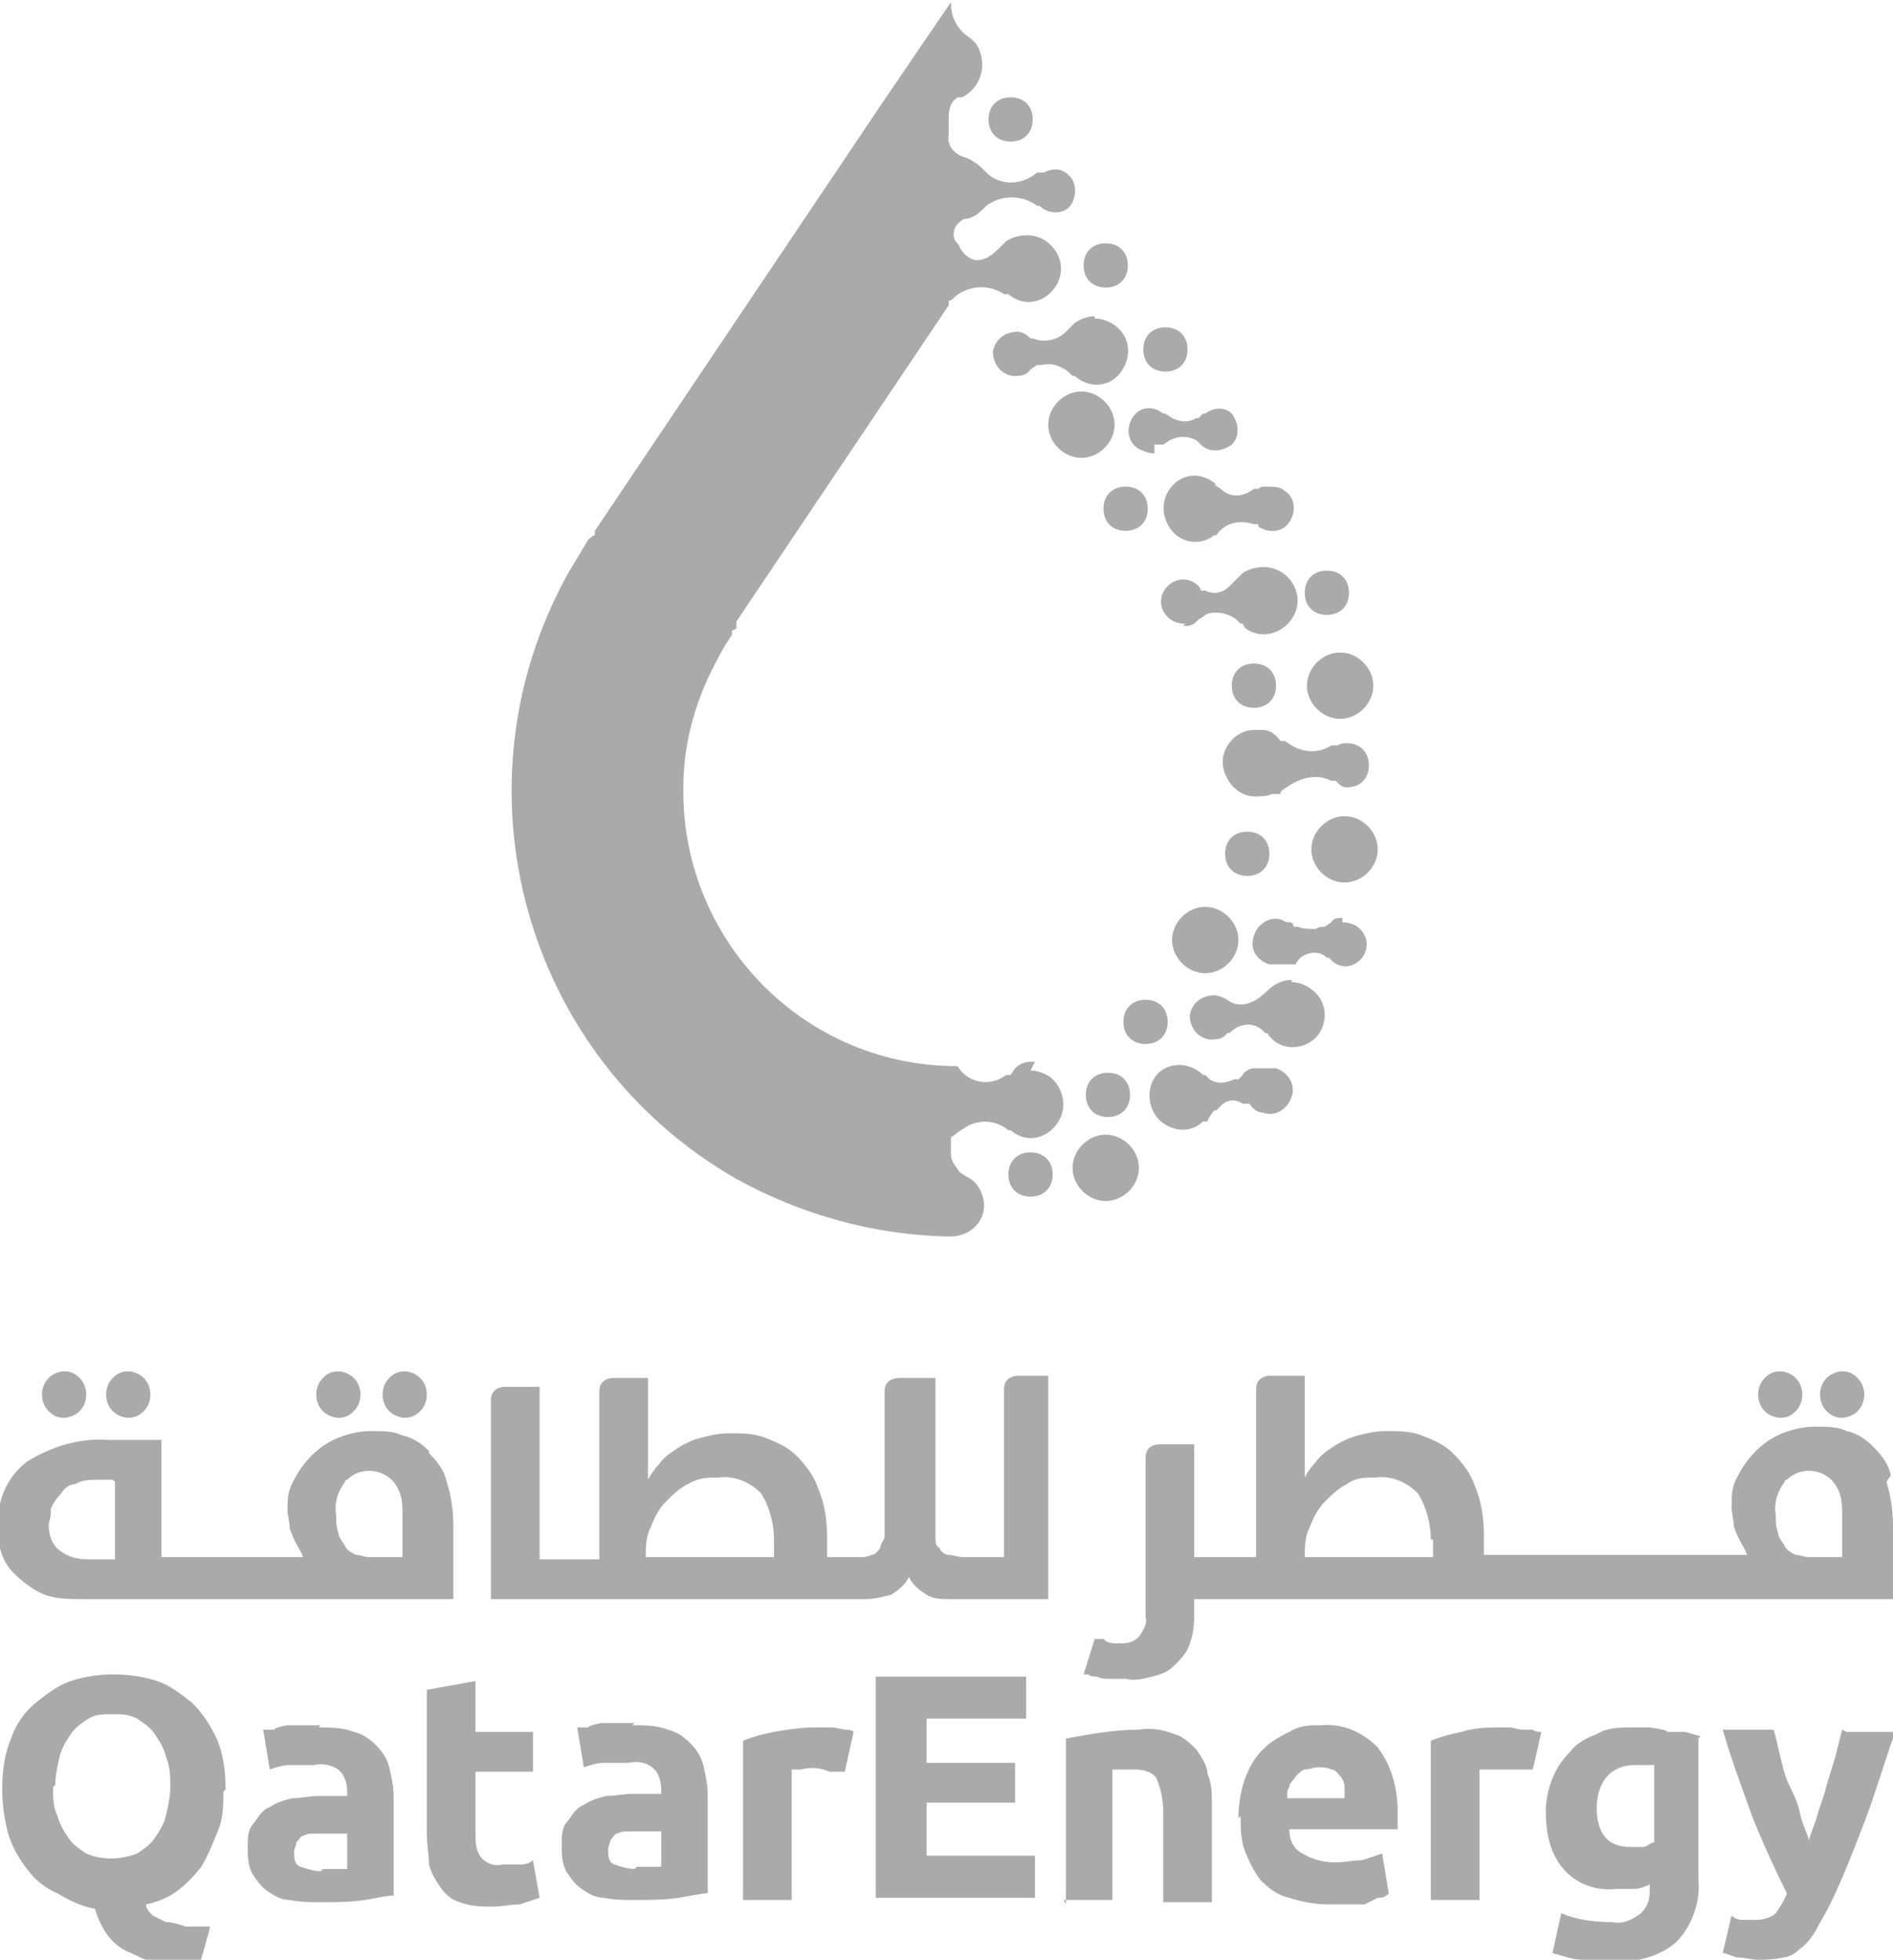
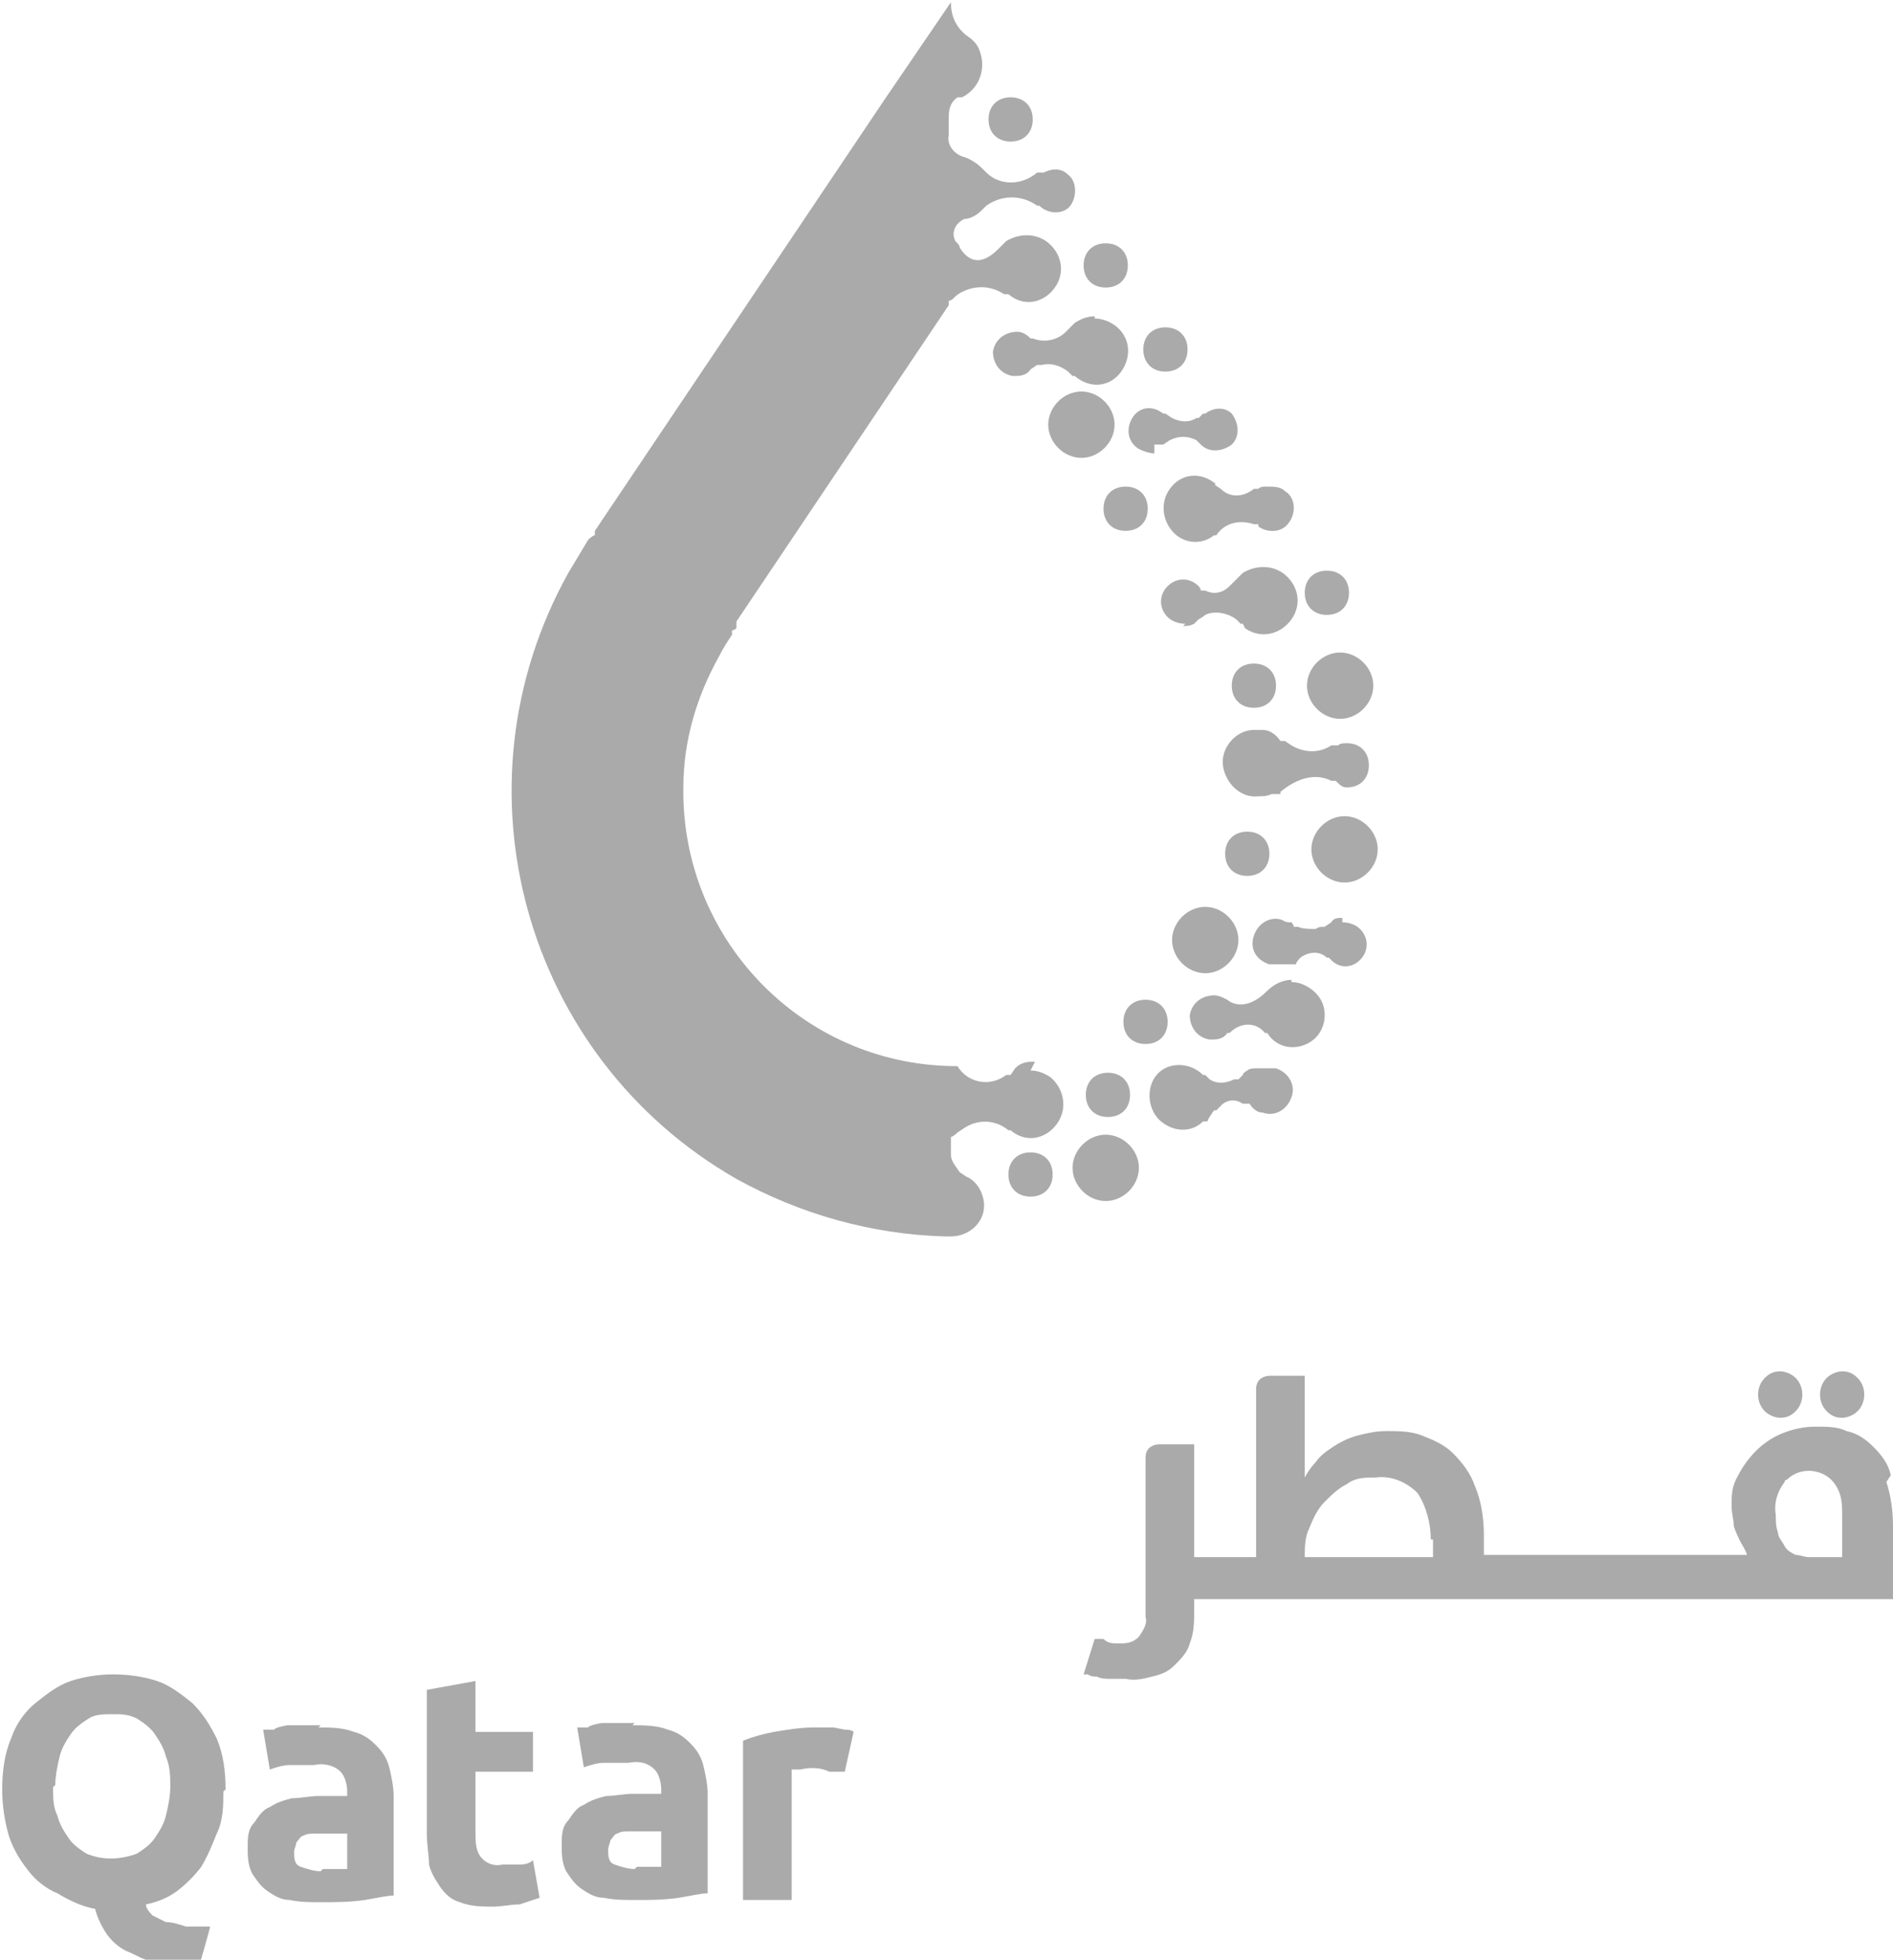
<svg xmlns="http://www.w3.org/2000/svg" id="Layer_1" version="1.1" viewBox="0 0 85.6 88.6">
  <defs>
    <style>
      .st0 {
        fill: #aaa;
      }
    </style>
  </defs>
-   <path class="st0" d="M83.3,78.2c-.1.4-.2.8-.3,1.2l-.4,1.3c-.1.5-.3.9-.4,1.3-.1.4-.3.8-.4,1.2-.1-.4-.3-.7-.4-1.2s-.3-.9-.5-1.3-.3-.9-.4-1.3-.2-.9-.3-1.2h-2.3c.4,1.4.9,2.7,1.4,4.1.5,1.2,1,2.3,1.5,3.3-.1.3-.3.6-.5.9-.2.2-.6.3-.9.3-.2,0-.4,0-.5,0-.2,0-.4,0-.6-.2l-.4,1.7c.2,0,.5.2.7.2.3,0,.6.1.9.1.4,0,.7,0,1.1-.1.3,0,.6-.2.8-.4.3-.2.5-.5.7-.8.2-.4.4-.7.6-1.1.6-1.2,1.1-2.5,1.6-3.8s.9-2.7,1.4-4.1h-2.2ZM76.9,78.5l-.7-.2h-.8c0-.1-.8-.2-.8-.2h-.8c-.6,0-1.1,0-1.6.3-.5.2-.9.4-1.2.8-.3.3-.6.7-.8,1.2-.2.5-.3,1-.3,1.5,0,1,.2,1.9.8,2.6.6.7,1.5,1,2.4.9.3,0,.5,0,.8,0,.2,0,.5-.1.7-.2v.3c0,.4-.1.7-.4,1-.4.3-.8.5-1.3.4-.8,0-1.6-.1-2.3-.4l-.4,1.8c.4.1.9.3,1.3.3.5,0,.9.1,1.4.1,1.1,0,2.1-.2,2.9-.9.7-.7,1.1-1.8,1-2.8v-6.4ZM72.2,81.8c0-.5.1-1,.4-1.4.3-.4.8-.6,1.3-.6h.9v3.5c-.2,0-.3.2-.5.2-.2,0-.4,0-.6,0-1,0-1.5-.6-1.5-1.8M69.7,78.3c-.1,0-.3,0-.4-.1h-.5c0,0-.5-.1-.5-.1h-.4c-.6,0-1.2,0-1.8.2-.5.1-.9.2-1.4.4v7.2h2.2v-5.9c.1,0,.3,0,.4,0,.2,0,.3,0,.5,0,.3,0,.6,0,.8,0h.7c0,.1.4-1.7.4-1.7ZM56.1,82.1c0,.5,0,1.1.2,1.6.2.5.4.9.7,1.3.4.4.8.7,1.3.8.6.2,1.2.3,1.8.3.3,0,.5,0,.8,0h.8c.2-.1.4-.2.6-.3.2,0,.3,0,.5-.2l-.3-1.8c-.3.1-.6.2-.9.3-.4,0-.8.1-1.2.1-.5,0-1-.1-1.5-.4-.4-.2-.6-.6-.6-1.1h4.9v-.8c0-1.1-.3-2.1-.9-2.9-.7-.7-1.6-1.1-2.6-1-.5,0-.9,0-1.4.3-.4.2-.8.4-1.2.8-.4.4-.6.8-.8,1.3-.2.6-.3,1.2-.3,1.8M58.2,81.3c0-.2,0-.4.1-.5,0-.2.2-.3.3-.5.1-.1.3-.3.4-.3.2,0,.4-.1.6-.1.2,0,.4,0,.6.1.2,0,.3.2.4.3.1.1.2.3.2.5,0,.2,0,.4,0,.5h-2.9ZM48.1,85.9h2.2v-5.9h.5s.5,0,.5,0c.4,0,.8.1,1,.4.2.5.3,1,.3,1.5v4.1h2.2v-4.4c0-.5,0-1-.2-1.4,0-.4-.3-.8-.5-1.1-.3-.3-.6-.6-1-.7-.5-.2-1.1-.3-1.6-.2-1.1,0-2.2.2-3.3.4v7.5ZM39.6,85.9v-10.1h6.8v1.9h-4.5v2h4v1.8h-4v2.4h4.9v1.9h-7.2Z" />
  <path class="st0" d="M38.2,80.1h-.7c-.4-.2-.9-.2-1.3-.1-.1,0-.3,0-.4,0v5.9h-2.2v-7.2c.5-.2.9-.3,1.4-.4.6-.1,1.2-.2,1.8-.2h.9c0,0,.5.1.5.1.1,0,.3,0,.4.1l-.4,1.8ZM28.6,78c.5,0,1.1,0,1.6.2.4.1.7.3,1,.6.3.3.5.6.6,1,.1.4.2.9.2,1.3v4.5c-.3,0-.7.1-1.3.2-.7.1-1.3.1-2,.1-.5,0-.9,0-1.4-.1-.4,0-.7-.2-1-.4-.3-.2-.5-.5-.7-.8-.2-.4-.2-.8-.2-1.2,0-.4,0-.8.3-1.1.2-.3.4-.6.7-.7.3-.2.6-.3,1-.4.4,0,.8-.1,1.2-.1.2,0,.5,0,.8,0,.2,0,.4,0,.5,0v-.2c0-.3-.1-.7-.3-.9-.3-.3-.7-.4-1.2-.3-.4,0-.7,0-1.1,0-.3,0-.6.1-.9.2l-.3-1.8h.5c0-.1.6-.2.6-.2h.7c.2,0,.5,0,.8,0M28.8,84.4h1.1v-1.6h-.4c0,0-.5,0-.5,0-.2,0-.4,0-.6,0-.2,0-.3,0-.5.1-.1,0-.2.2-.3.3,0,.1-.1.3-.1.4,0,.3,0,.6.3.7.3.1.6.2.9.2M19.3,76.4l2.2-.4v2.3h2.6v1.8h-2.6v2.7c0,.4,0,.8.2,1.1.2.3.6.5,1,.4.2,0,.5,0,.7,0,.2,0,.5,0,.7-.2l.3,1.7c-.3.1-.6.2-.9.3-.4,0-.8.1-1.2.1-.5,0-1,0-1.5-.2-.4-.1-.7-.4-.9-.7-.2-.3-.4-.6-.5-1,0-.4-.1-.9-.1-1.4v-6.5ZM14.4,78.1c.5,0,1.1,0,1.6.2.4.1.7.3,1,.6.3.3.5.6.6,1,.1.4.2.9.2,1.3v4.5c-.3,0-.7.1-1.3.2-.7.1-1.3.1-2,.1-.5,0-.9,0-1.4-.1-.4,0-.7-.2-1-.4-.3-.2-.5-.5-.7-.8-.2-.4-.2-.8-.2-1.2,0-.4,0-.8.3-1.1.2-.3.4-.6.7-.7.3-.2.6-.3,1-.4.4,0,.8-.1,1.2-.1.2,0,.5,0,.8,0,.2,0,.4,0,.5,0v-.2c0-.3-.1-.7-.3-.9-.3-.3-.8-.4-1.2-.3-.4,0-.7,0-1.1,0-.3,0-.6.1-.9.2l-.3-1.8h.5c0-.1.6-.2.6-.2h.7c.2,0,.5,0,.8,0M14.6,84.5h1.1v-1.6h-.4c0,0-.5,0-.5,0-.2,0-.4,0-.6,0-.2,0-.3,0-.5.1-.1,0-.2.2-.3.3,0,.1-.1.3-.1.4,0,.3,0,.6.3.7.3.1.6.2.9.2M10.1,81c0,.6,0,1.3-.3,1.9-.2.5-.4,1-.7,1.5-.3.4-.7.8-1.1,1.1-.4.3-.9.5-1.4.6,0,.2.2.4.3.5.2.1.4.2.6.3.3,0,.6.1.9.2h1.1c0,.1-.5,1.8-.5,1.8-.7,0-1.3,0-1.9-.2-.5,0-.9-.3-1.4-.5-.4-.2-.7-.5-.9-.8-.2-.3-.4-.7-.5-1.1-.6-.1-1.2-.4-1.7-.7-.5-.2-1-.6-1.3-1-.4-.5-.7-1-.9-1.6-.2-.7-.3-1.4-.3-2.1,0-.8.1-1.6.4-2.3.2-.6.6-1.2,1.1-1.6.5-.4,1-.8,1.6-1,.6-.2,1.3-.3,1.9-.3.7,0,1.4.1,2,.3.6.2,1.1.6,1.6,1,.5.5.8,1,1.1,1.6.3.7.4,1.5.4,2.3M2.4,80.8c0,.5,0,.9.2,1.3.1.4.3.7.5,1,.2.3.5.5.8.7.7.3,1.5.3,2.3,0,.3-.2.6-.4.8-.7.2-.3.4-.6.5-1,.1-.4.2-.9.2-1.3,0-.5,0-.9-.2-1.4-.1-.4-.3-.7-.5-1-.2-.3-.5-.5-.8-.7-.4-.2-.7-.2-1.1-.2-.4,0-.8,0-1.1.2-.3.2-.6.4-.8.7-.2.3-.4.6-.5,1-.1.4-.2.9-.2,1.3" />
-   <path class="st0" d="M47.4,62.2v10.1h-4.4c-.4,0-.8,0-1.1-.2-.3-.2-.6-.4-.8-.8-.2.4-.5.6-.8.8-.4.1-.8.2-1.1.2h-17v-9c0-.6.6-.6.6-.6h1.6v7.8h2.7v-7.6c0-.6.6-.6.6-.6h1.6v4.6c.1-.2.3-.5.5-.7.2-.3.5-.5.8-.7.3-.2.7-.4,1.1-.5.4-.1.8-.2,1.3-.2.5,0,1.1,0,1.6.2.5.2,1,.4,1.4.8.4.4.8.9,1,1.5.3.7.4,1.5.4,2.2v.9h1.4c.2,0,.4,0,.6-.1.2,0,.3-.2.4-.3,0-.2.2-.4.2-.5,0-.3,0-.5,0-.8v-5.8c0-.6.6-.6.7-.6h1.6v6.4c0,.3,0,.5,0,.8,0,.2,0,.4.2.5,0,.1.2.3.4.3.2,0,.4.1.7.1h1.8v-7.6c0-.6.6-.6.6-.6h1.6ZM35,69.6c0-.7-.2-1.5-.6-2.1-.5-.5-1.2-.8-1.9-.7-.5,0-.9,0-1.4.3-.4.2-.7.5-1,.8-.3.3-.5.7-.7,1.2-.2.4-.2.9-.2,1.3h5.8v-.8ZM18.3,64.1c.3,0,.5-.1.7-.3.4-.4.4-1.1,0-1.5-.2-.2-.5-.3-.7-.3-.3,0-.5.1-.7.3-.4.4-.4,1.1,0,1.5.2.2.5.3.7.3M19.4,65.7c.4.4.7.8.8,1.3.2.6.3,1.3.3,2v3.3H3.8c-.7,0-1.4,0-2-.3-.4-.2-.8-.5-1.2-.9-.3-.3-.5-.7-.6-1.1,0-.4-.1-.7-.1-1.1,0-1.1.4-2.1,1.3-2.8,1.1-.7,2.4-1.1,3.7-1h2.4v5.3h6.5-.1c-.1-.3-.2-.4-.3-.6-.1-.2-.2-.4-.3-.7,0-.3-.1-.6-.1-.8,0-.5,0-.9.3-1.4.2-.4.5-.8.8-1.1.3-.3.7-.6,1.2-.8.5-.2,1-.3,1.5-.3.5,0,1,0,1.4.2.5.1.9.4,1.2.7M5.1,66.9h-.6c-.4,0-.8,0-1.1.2-.3,0-.5.2-.7.5-.2.2-.3.4-.4.6,0,.2,0,.4-.1.7,0,.4.1.9.5,1.2.4.3.8.4,1.3.4h1.2v-3.5ZM18.2,68.5c0-.5,0-1-.4-1.5-.5-.6-1.5-.7-2.1-.1,0,0-.1,0-.1.1-.3.4-.5.9-.4,1.5,0,.3,0,.5.1.8,0,.2.2.4.3.6.1.2.3.3.5.4.2,0,.4.1.6.1h1.5v-1.9ZM15.3,64.1c.3,0,.5-.1.7-.3.4-.4.4-1.1,0-1.5,0,0,0,0,0,0-.2-.2-.5-.3-.7-.3-.3,0-.5.1-.7.3-.4.4-.4,1.1,0,1.5.2.2.5.3.7.3M5.8,64.1c.3,0,.5-.1.7-.3.4-.4.4-1.1,0-1.5-.2-.2-.5-.3-.7-.3-.3,0-.5.1-.7.3-.4.4-.4,1.1,0,1.5.2.2.5.3.7.3M2.9,64.1c-.3,0-.5-.1-.7-.3-.4-.4-.4-1.1,0-1.5.2-.2.5-.3.7-.3.3,0,.5.1.7.3.4.4.4,1.1,0,1.5,0,0,0,0,0,0-.2.2-.5.3-.7.3" />
  <path class="st0" d="M80.5,64.1c.3,0,.5-.1.7-.3.4-.4.4-1.1,0-1.5h0c-.2-.2-.5-.3-.7-.3-.3,0-.5.1-.7.3-.4.4-.4,1.1,0,1.5.2.2.5.3.7.3M85.3,67c.2.6.3,1.3.3,2v3.3h-31.6v.5c0,.5,0,1-.2,1.5-.1.4-.4.7-.7,1-.3.3-.6.4-1,.5-.4.1-.8.2-1.2.1-.2,0-.5,0-.7,0-.2,0-.4,0-.6-.1-.1,0-.3,0-.4-.1h-.2c0,0,.5-1.6.5-1.6h.4c.2.2.4.2.7.2.3,0,.6,0,.9-.3.2-.3.4-.6.3-.9v-7.2c0-.6.6-.6.6-.6h1.6v5.1h2.8v-7.6c0-.6.6-.6.6-.6h1.6v4.6c.1-.2.3-.5.5-.7.2-.3.5-.5.8-.7.3-.2.7-.4,1.1-.5.4-.1.8-.2,1.3-.2.5,0,1.1,0,1.6.2.5.2,1,.4,1.4.8.4.4.8.9,1,1.5.3.7.4,1.5.4,2.2v.9h12-.1c-.1-.3-.2-.4-.3-.6-.1-.2-.2-.4-.3-.7,0-.3-.1-.6-.1-.9,0-.5,0-.9.3-1.4.2-.4.5-.8.8-1.1.3-.3.7-.6,1.2-.8.5-.2,1-.3,1.5-.3.5,0,1,0,1.4.2.5.1.9.4,1.2.7.4.4.7.8.8,1.3M64.7,69.6c0-.7-.2-1.5-.6-2.1-.5-.5-1.2-.8-1.9-.7-.5,0-.9,0-1.3.3-.4.2-.7.5-1,.8-.3.3-.5.7-.7,1.2-.2.4-.2.9-.2,1.3h5.8v-.8ZM83.3,68.5c0-.5,0-1-.4-1.5-.5-.6-1.5-.7-2.1-.1,0,0-.1,0-.1.1-.3.4-.5.9-.4,1.5,0,.3,0,.5.1.8,0,.2.2.4.3.6.1.2.3.3.5.4.2,0,.4.1.6.1h1.5v-1.9ZM83.3,64.1c-.3,0-.5-.1-.7-.3-.4-.4-.4-1.1,0-1.5.2-.2.5-.3.7-.3.3,0,.5.1.7.3.4.4.4,1.1,0,1.5-.2.2-.5.3-.7.3" />
  <path class="st0" d="M46.8,48c-.3,0-.6,0-.9.3h0c0,0-.2.3-.2.3h-.2c-.8.6-1.8.3-2.2-.4,0,0,0,0,0,0h-.2c-6.9-.1-12.3-5.8-12.2-12.6,0-2.1.6-4.1,1.6-5.9h0c.2-.4.4-.7.6-1v-.2c.1,0,.2-.1.2-.1h0c0-.1,0-.3,0-.3l9.6-14.3v-.2c.1,0,.2-.1.2-.1.1-.1.2-.2.4-.3.6-.3,1.3-.3,1.9.1h.2c.7.6,1.6.4,2.1-.3.5-.7.3-1.6-.4-2.1-.6-.4-1.3-.3-1.8,0l-.3.3c-.3.3-1.1,1.1-1.8,0,0-.1-.1-.2-.2-.3-.2-.4,0-.8.4-1,0,0,0,0,0,0h0c.3,0,.6-.2.8-.4l.2-.2c.7-.5,1.6-.5,2.3,0h.1c.4.4,1.1.4,1.4,0s.3-1.1-.1-1.4c-.3-.3-.7-.3-1.1-.1h-.3c-.7.6-1.7.6-2.3,0l-.2-.2c-.2-.2-.5-.4-.8-.5h0c-.4-.1-.8-.5-.7-1v-.8c0-.4.1-.7.4-.9h.2c.8-.4,1.1-1.3.8-2.1-.1-.3-.3-.5-.6-.7h0c-.5-.4-.7-.9-.7-1.5h0l-3,4.4-13.1,19.5v.2c-.1,0-.3.2-.3.2-.3.5-.6,1-.9,1.5h0c-5.4,9.7-2,21.9,7.6,27.4,2.9,1.6,6.1,2.5,9.4,2.6h.3c.8,0,1.5-.6,1.5-1.4,0-.5-.3-1.1-.8-1.3h0l-.3-.2h0c-.2-.3-.4-.5-.4-.8,0-.2,0-.4,0-.5v-.3c.1,0,.3-.2.3-.2l.3-.2h0c.6-.4,1.4-.4,2,.1h.1c.7.6,1.6.4,2.1-.3.5-.7.3-1.6-.3-2.1-.3-.2-.6-.3-.9-.3" />
  <path class="st0" d="M45.7,6.4c.6,0,1-.4,1-1s-.4-1-1-1-1,.4-1,1,.4,1,1,1M49.5,14.3c-.3,0-.6.1-.9.3l-.2.2-.2.2c-.4.4-1,.5-1.5.3h-.1c-.2-.2-.4-.3-.6-.3-.5,0-1,.3-1.1.9,0,.5.3,1,.9,1.1.3,0,.6,0,.8-.3h0l.3-.2h.2c.4-.1.8,0,1.2.3l.2.2h.1c.7.6,1.6.5,2.1-.2.5-.7.4-1.6-.3-2.1-.3-.2-.6-.3-.9-.3M56.8,48.3c-.1,0-.3,0-.4.1,0,0-.2.1-.2.2l-.2.2h-.2c-.4.2-.8.2-1.1,0h0s-.2-.2-.2-.2h-.1c-.6-.6-1.6-.6-2.1,0-.5.6-.4,1.6.2,2.1.6.5,1.4.5,1.9,0h.2c0-.1.3-.5.3-.5h.1c0,0,.3-.3.3-.3.3-.2.6-.2.9,0h.3c.2.3.4.4.6.4.5.2,1.1-.1,1.3-.7.2-.5-.1-1.1-.7-1.3-.2,0-.4,0-.6,0M58.4,44.3c-.4,0-.8.2-1.1.5h0c-1,1-1.7.5-1.8.4h0c-.2-.1-.4-.2-.6-.2-.5,0-1,.3-1.1.9,0,.5.3,1,.9,1.1.3,0,.6,0,.8-.3h.1c.5-.5,1.2-.5,1.6,0,0,0,0,0,0,0h.1c.5.8,1.5.8,2.1.3.6-.5.7-1.5.1-2.1-.3-.3-.7-.5-1.1-.5M60.7,41.5c-.2,0-.4,0-.5.2l-.3.2c-.1,0-.3,0-.4.1-.3,0-.6,0-.8-.1h-.2c0-.1-.1-.2-.1-.2h0c-.1,0-.3,0-.4-.1-.5-.2-1.1.1-1.3.7s.1,1.1.7,1.3c.2,0,.4,0,.6,0,.1,0,.2,0,.4,0h.2c0-.1.2-.3.2-.3.4-.3.9-.3,1.2,0h.1c.4.5,1,.5,1.4.1.4-.4.4-1,0-1.4-.2-.2-.5-.3-.8-.3M53.5,28.3c.2,0,.3,0,.5-.1h0l.2-.2c0,0,.2-.1.3-.2.4-.2,1-.1,1.4.2l.2.2h.1c0,0,.1.2.1.2.7.5,1.6.3,2.1-.4.5-.7.3-1.6-.4-2.1-.6-.4-1.3-.3-1.8,0l-.2.2-.2.2-.2.2c-.3.3-.7.4-1.1.2h-.2c0-.1-.1-.2-.1-.2-.4-.4-1-.4-1.4,0-.4.4-.4,1,0,1.4.2.2.5.3.8.3M55.2,21.9h-.2c-.7-.6-1.6-.5-2.1.2s-.3,1.6.3,2.1c.5.4,1.2.4,1.7,0h.1c.4-.6,1.1-.7,1.7-.5h.2c0,.1,0,.1,0,.1.4.3,1.1.3,1.4-.2.3-.4.3-1.1-.2-1.4-.2-.2-.5-.2-.8-.2-.2,0-.3,0-.4.1h-.2c-.5.4-1.1.4-1.5,0l-.3-.2ZM57.9,35.8h0c1.1-.9,1.9-.7,2.3-.5h.2c.2.2.3.3.5.3.6,0,1-.4,1-1s-.4-1-1-1c-.1,0-.3,0-.4.1h-.3c-.6.4-1.3.3-1.8,0l-.3-.2h-.2c-.2-.3-.5-.5-.8-.5h-.4c-.8,0-1.5.8-1.4,1.6s.8,1.5,1.6,1.4h0c.2,0,.4,0,.6-.1h.4ZM52.2,20.1c.1,0,.3,0,.4,0h0l.3-.2h0c.4-.2.8-.2,1.2,0l.2.2h0c.4.4,1,.3,1.4,0,.4-.4.3-1,0-1.4-.3-.3-.8-.3-1.2,0h-.1c0,0-.2.2-.2.2h-.1c-.3.2-.7.2-1.1,0l-.3-.2h-.1c-.5-.4-1.1-.3-1.4.2s-.2,1.1.3,1.4c.2.1.5.2.7.2M54.5,44c.8,0,1.5-.7,1.5-1.5s-.7-1.5-1.5-1.5-1.5.7-1.5,1.5h0c0,.8.7,1.5,1.5,1.5M57.4,38.6c0-.6-.4-1-1-1s-1,.4-1,1,.4,1,1,1,1-.4,1-1M51.8,47.2c.6,0,1-.4,1-1s-.4-1-1-1-1,.4-1,1,.4,1,1,1M55.7,31c0,.6.4,1,1,1s1-.4,1-1-.4-1-1-1-1,.4-1,1M50.1,50.5c.6,0,1-.4,1-1s-.4-1-1-1-1,.4-1,1,.4,1,1,1M49.9,23c0,.6.4,1,1,1s1-.4,1-1-.4-1-1-1-1,.4-1,1M48.9,20.7c.8,0,1.5-.7,1.5-1.5s-.7-1.5-1.5-1.5-1.5.7-1.5,1.5h0c0,.8.7,1.5,1.5,1.5M50,51.3c-.8,0-1.5.7-1.5,1.5s.7,1.5,1.5,1.5,1.5-.7,1.5-1.5h0c0-.8-.7-1.5-1.5-1.5M60.6,32.5c.8,0,1.5-.7,1.5-1.5s-.7-1.5-1.5-1.5-1.5.7-1.5,1.5.7,1.5,1.5,1.5M60.8,36.9c-.8,0-1.5.7-1.5,1.5s.7,1.5,1.5,1.5,1.5-.7,1.5-1.5h0c0-.8-.7-1.5-1.5-1.5M60,27.8c.6,0,1-.4,1-1s-.4-1-1-1-1,.4-1,1,.4,1,1,1M46.6,52.1c-.6,0-1,.4-1,1s.4,1,1,1,1-.4,1-1-.4-1-1-1M52.7,16.8c.6,0,1-.4,1-1s-.4-1-1-1-1,.4-1,1,.4,1,1,1M50,13c-.6,0-1-.4-1-1s.4-1,1-1,1,.4,1,1-.4,1-1,1" />
</svg>